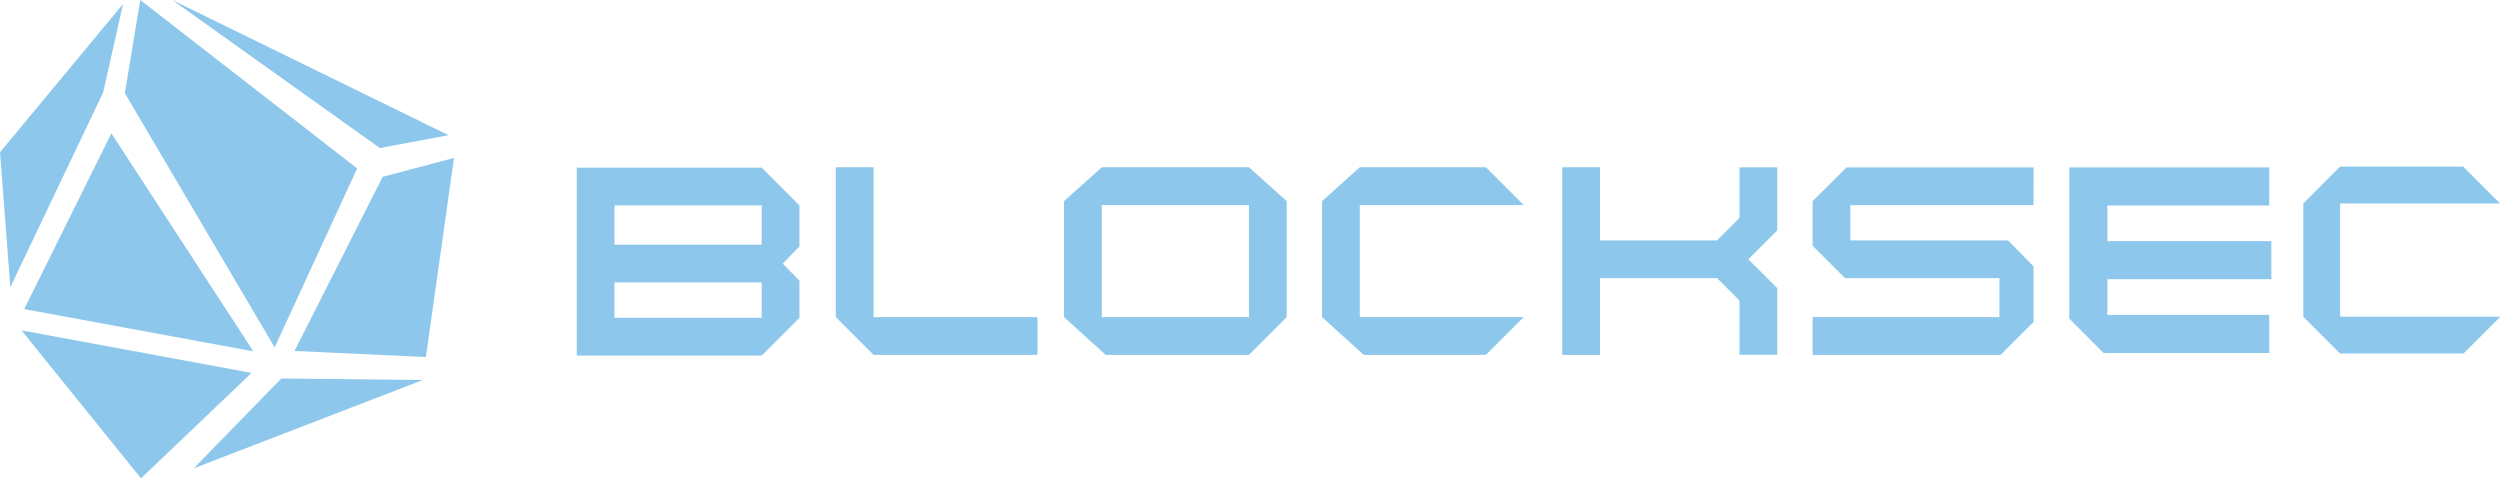
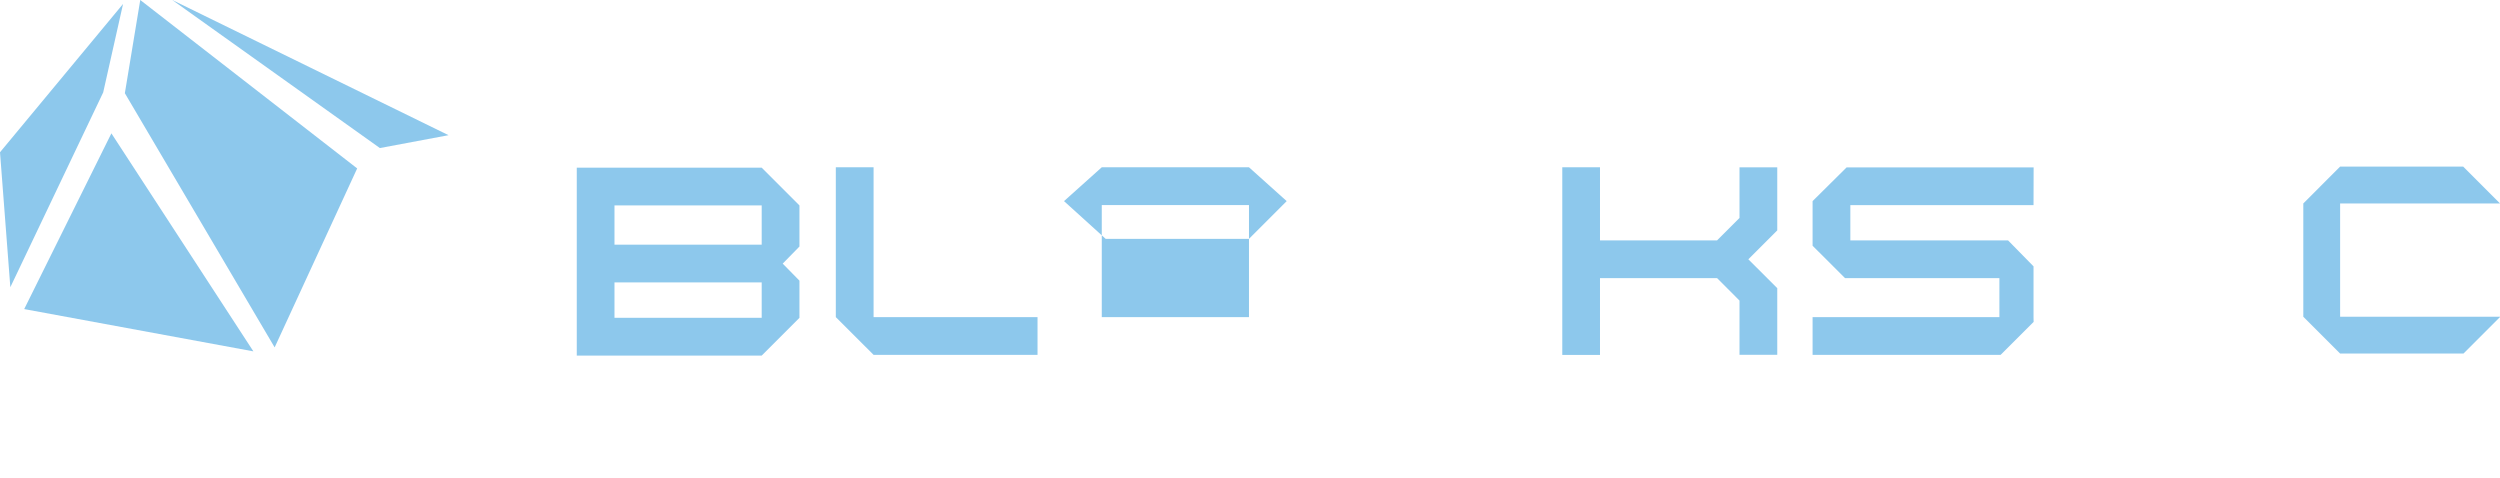
<svg xmlns="http://www.w3.org/2000/svg" version="1.1" id="图层_1" x="0px" y="0px" viewBox="0 0 503.19 96.28" style="enable-background:new 0 0 503.19 96.28;" xml:space="preserve">
  <style type="text/css">
	.st0{fill:#8DC8EC;}
</style>
  <g>
    <g>
      <g>
        <polygon class="st0" points="24.77,0.79 20.77,18.6 2.08,57.81 0,30.65    " />
      </g>
      <g>
        <polygon class="st0" points="28.23,0 71.89,33.9 55.28,69.92 25.13,18.76    " />
      </g>
      <g>
-         <polygon class="st0" points="91.38,31.78 85.72,71.86 59.28,70.64 77.01,35.6    " />
-       </g>
+         </g>
      <g>
        <polygon class="st0" points="22.42,26.84 4.87,62.21 51,70.72    " />
      </g>
      <g>
-         <polygon class="st0" points="85.1,76.49 56.62,76.18 38.99,94.26    " />
-       </g>
+         </g>
      <g>
-         <polygon class="st0" points="4.32,66.49 50.63,75.06 28.38,96.28    " />
-       </g>
+         </g>
      <g>
        <polygon class="st0" points="34.67,0 76.46,29.8 90.28,27.21    " />
      </g>
    </g>
    <g>
      <g>
        <polygon class="st0" points="208.83,63.83 208.83,71.42 175.83,71.42 168.23,63.83 168.23,33.67 175.83,33.67 175.83,63.83         " />
      </g>
      <g>
        <polygon class="st0" points="357.72,46.37 351.9,52.19 357.72,58 357.72,71.41 350.12,71.41 350.12,60.5 345.61,55.98      322.04,55.98 322.04,71.44 314.45,71.44 314.45,33.67 322.04,33.67 322.04,48.38 345.61,48.38 350.12,43.87 350.12,33.68      357.72,33.68    " />
      </g>
      <g>
-         <polygon class="st0" points="424.17,41.37 424.17,48.54 457.17,48.54 457.17,56.2 424.17,56.2 424.17,63.38 456.74,63.38      456.74,71.05 424.17,71.05 424.17,71.08 423.42,71.08 416.5,64.13 416.5,33.69 456.74,33.69 456.74,41.37    " />
-       </g>
+         </g>
      <g>
        <polygon class="st0" points="503.19,63.75 503.19,63.81 495.84,71.16 471.01,71.16 463.6,63.75 463.6,40.95 471.01,33.53      495.78,33.53 503.18,40.94 503.18,40.95 471.01,40.95 471.01,63.75    " />
      </g>
      <g>
        <polygon class="st0" points="409.3,63.83 409.32,64.79 402.68,71.42 364.83,71.42 364.83,63.83 402.43,63.83 402.43,55.98      371.36,55.98 364.83,49.46 364.83,40.48 371.68,33.69 409.32,33.69 409.3,41.29 372.43,41.29 372.43,48.38 404.17,48.38      409.3,53.61    " />
      </g>
      <g>
-         <path class="st0" d="M251.39,33.67h-29.63l-7.6,6.81v23.35l8.39,7.6h28.83l7.6-7.6V40.48L251.39,33.67z M251.39,63.83h-29.63     V41.27h29.63V63.83z" />
+         <path class="st0" d="M251.39,33.67h-29.63l-7.6,6.81l8.39,7.6h28.83l7.6-7.6V40.48L251.39,33.67z M251.39,63.83h-29.63     V41.27h29.63V63.83z" />
      </g>
      <g>
        <path class="st0" d="M160.91,41.35l-7.6-7.6h-37.22v37.82h37.22l7.6-7.6v-7.48l-3.37-3.43l3.37-3.44V41.35z M153.31,63.97h-29.63     v-7.13h29.63V63.97z M153.31,49.25h-29.63v-7.91h29.63V49.25z" />
      </g>
      <g>
-         <polygon class="st0" points="273.69,63.83 306.69,63.83 299.09,71.42 274.48,71.42 266.1,63.83 266.1,40.48 273.69,33.67      299.09,33.67 306.69,41.27 273.69,41.27    " />
-       </g>
+         </g>
    </g>
  </g>
</svg>